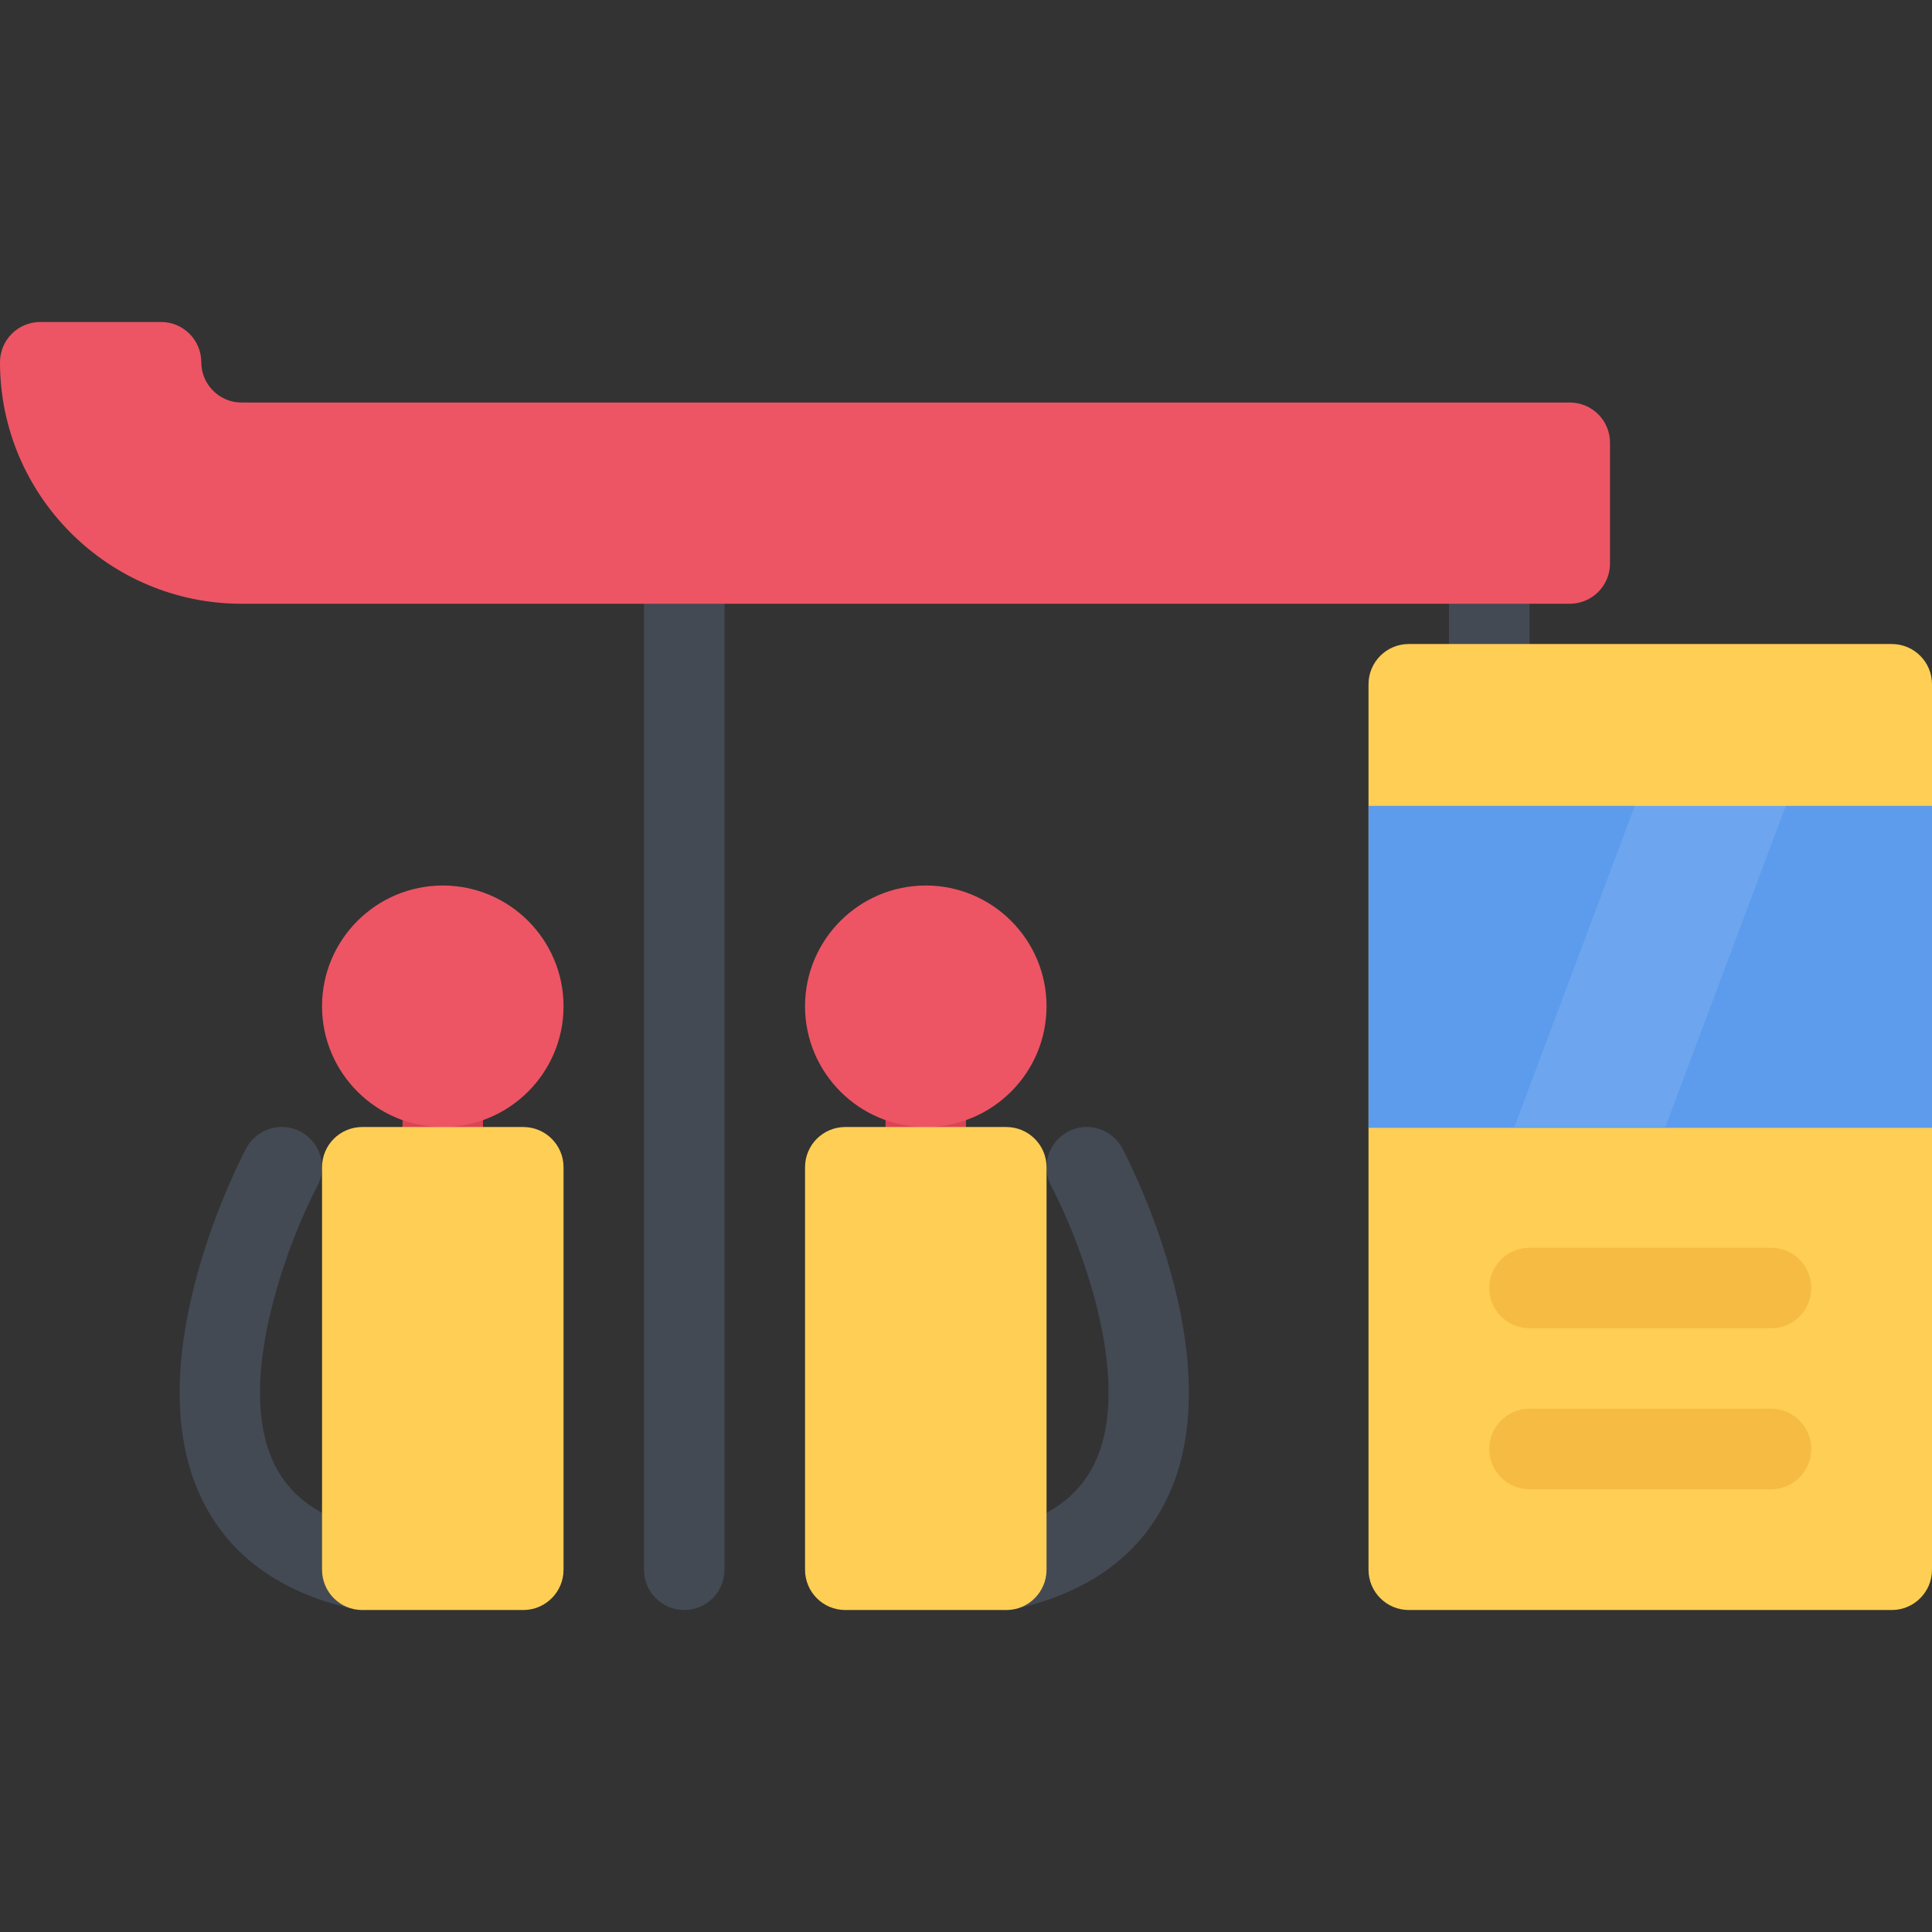
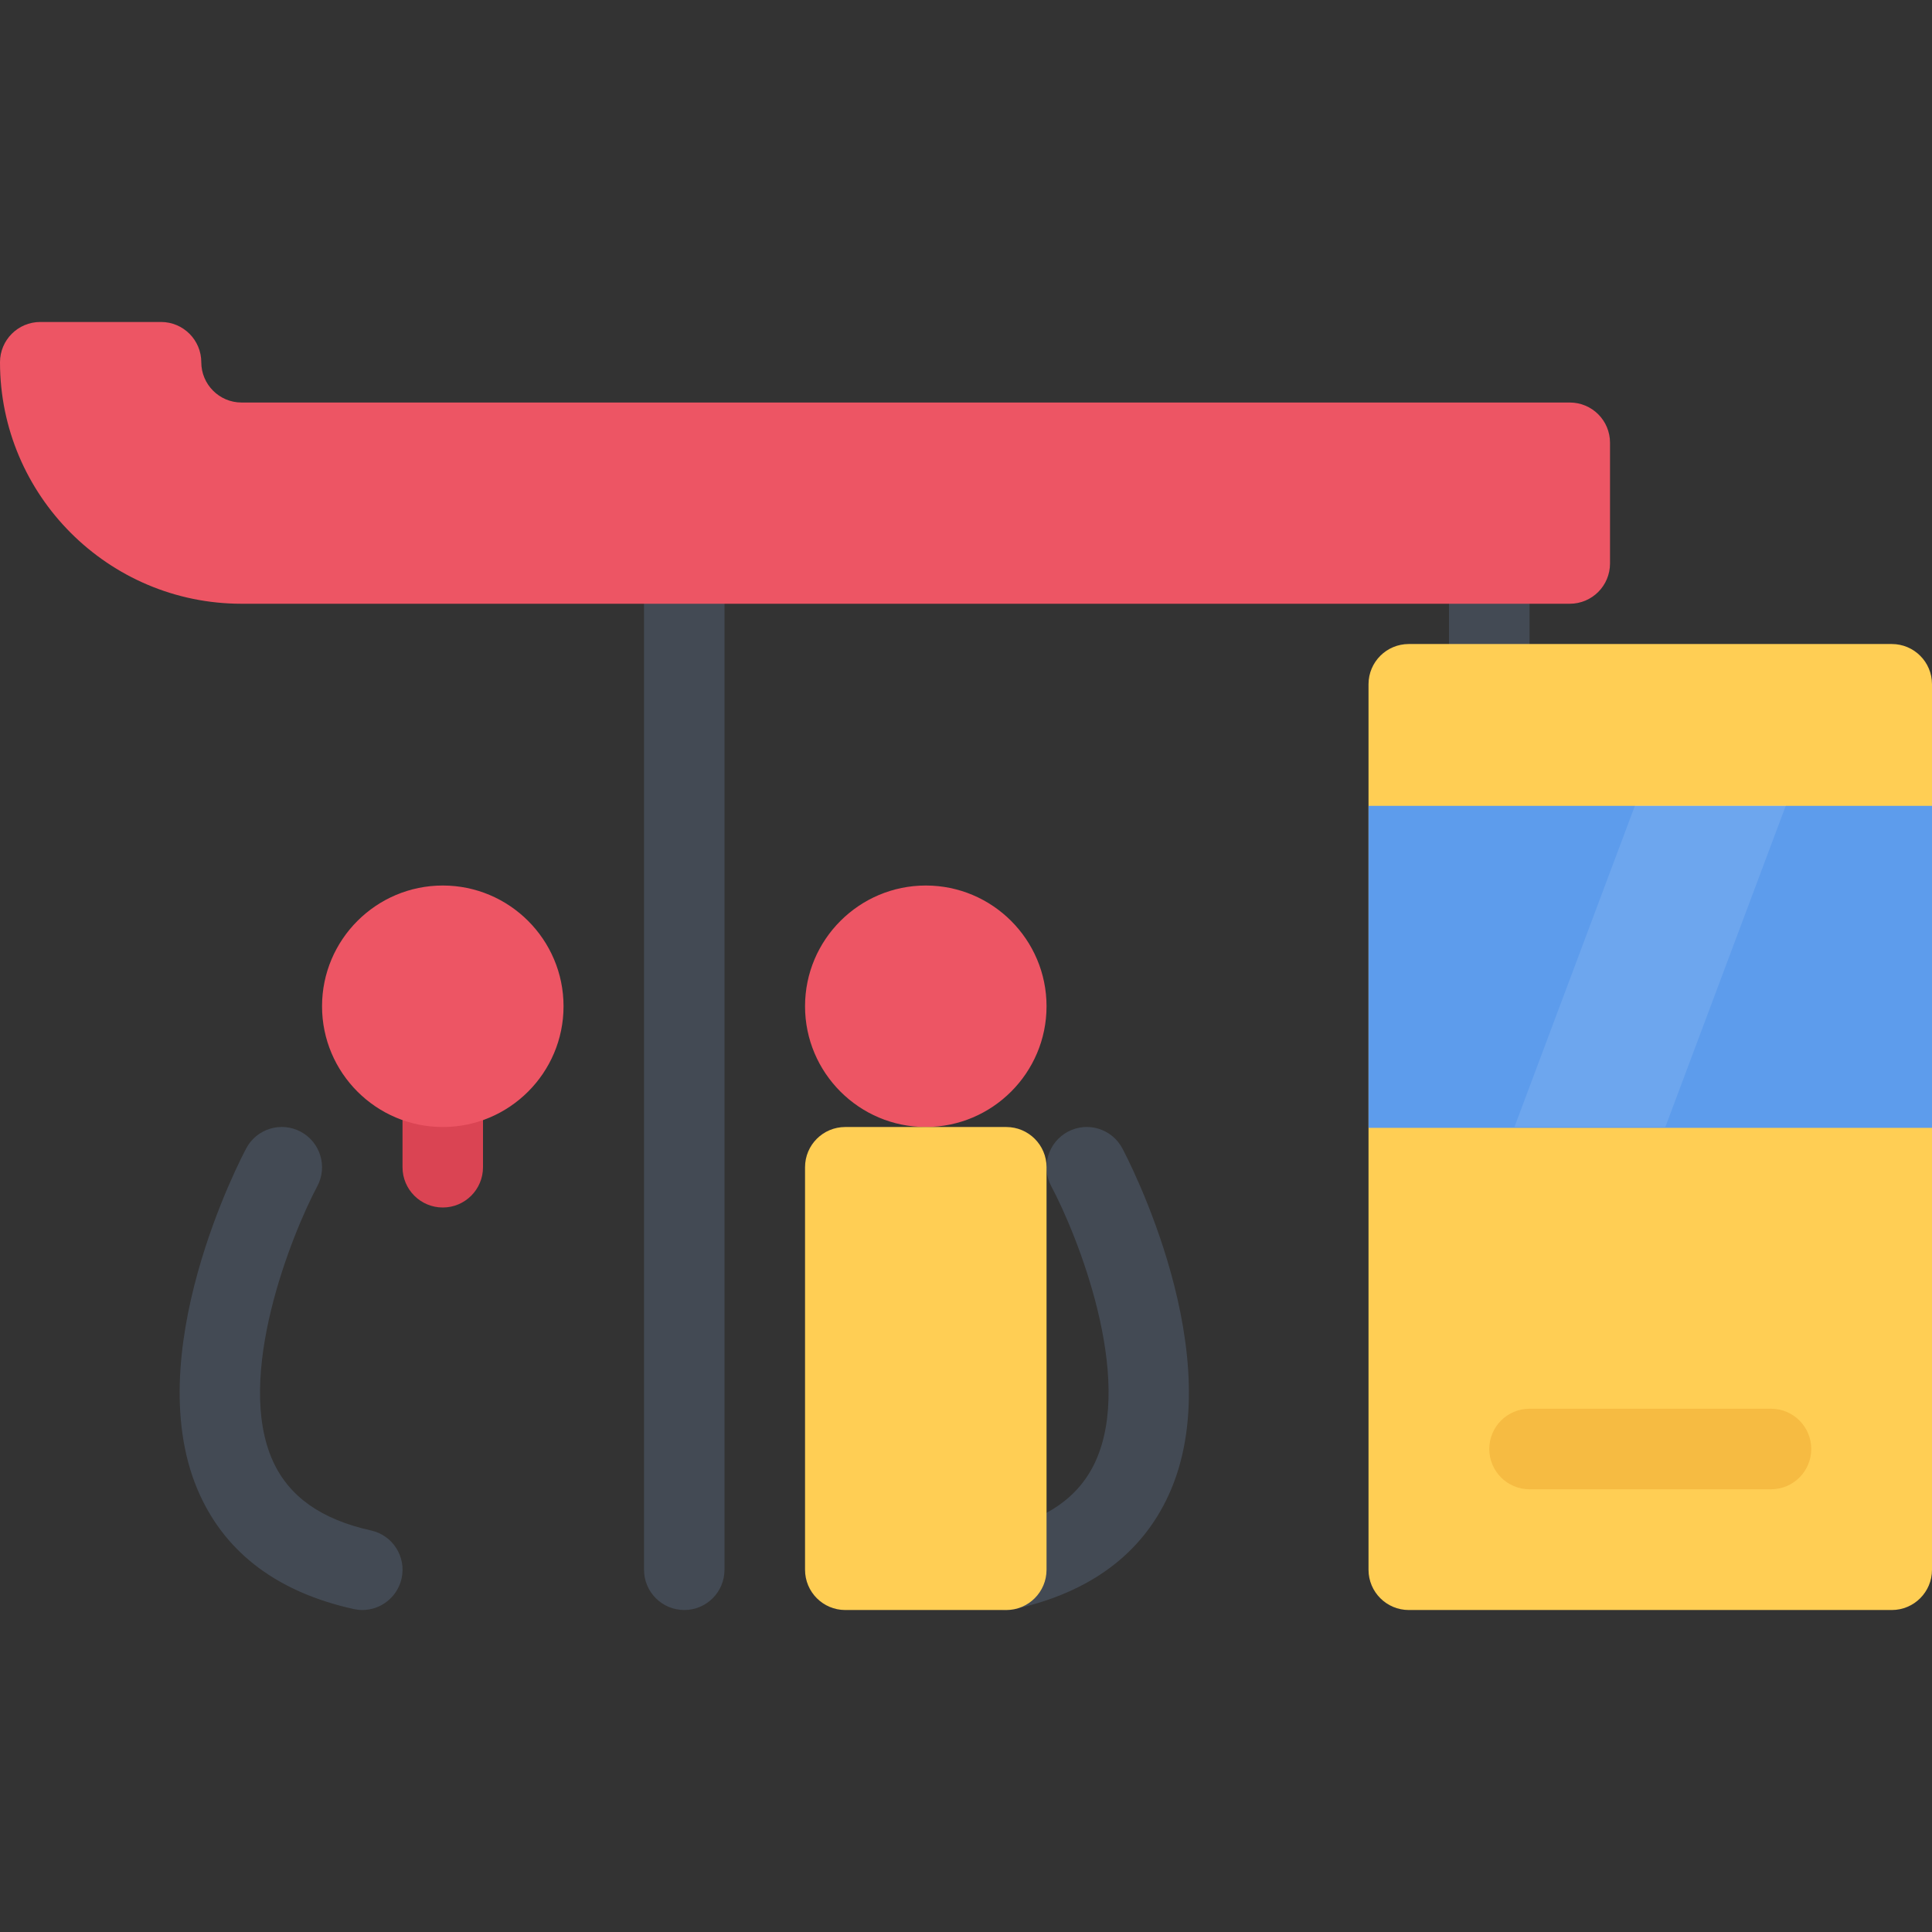
<svg xmlns="http://www.w3.org/2000/svg" version="1.1" id="Layer_1" x="0px" y="0px" viewBox="0 0 511.984 511.984" style="enable-background:new 0 0 511.984 511.984;" xml:space="preserve">
  <rect x="0" y="0" width="511.984" height="511.984" fill="#333333" stroke="none" />
  <g>
    <path style="fill:#434A54;" d="M394.66,191.994c-5.891,0-10.672-4.781-10.672-10.672v-31.999c0-5.891,4.781-10.656,10.672-10.656   s10.671,4.766,10.671,10.656v31.999C405.331,187.213,400.551,191.994,394.66,191.994z" />
    <path style="fill:#434A54;" d="M181.338,426.659c-5.891,0-10.672-4.781-10.672-10.672V149.323c0-5.891,4.781-10.656,10.672-10.656   s10.656,4.766,10.656,10.656v266.664C191.994,421.878,187.228,426.659,181.338,426.659z" />
  </g>
  <path style="fill:#FFCE54;" d="M501.328,170.666H373.332c-5.891,0-10.672,4.765-10.672,10.656v234.665  c0,5.891,4.781,10.672,10.672,10.672h127.996c5.891,0,10.656-4.781,10.656-10.672V181.322  C511.984,175.431,507.219,170.666,501.328,170.666z" />
  <rect x="362.662" y="213.552" style="fill:#5D9CEC;" width="149.32" height="85.33" />
  <path style="fill:#434A54;" d="M266.648,426.659c-4.875,0-9.297-3.391-10.391-8.359c-1.281-5.75,2.344-11.452,8.094-12.718  c13.155-2.938,21.64-8.906,25.936-18.266c10.344-22.5-4.937-60.295-11.702-72.967c-2.766-5.203-0.812-11.656,4.391-14.438  c5.202-2.78,11.655-0.812,14.437,4.391c1.188,2.234,29.094,55.296,12.266,91.92c-7.172,15.624-20.875,25.765-40.701,30.171  C268.195,426.565,267.43,426.659,266.648,426.659z" />
-   <path style="fill:#DA4453;" d="M245.336,319.99c-5.891,0-10.671-4.781-10.671-10.672v-21.327c0-5.891,4.78-10.672,10.671-10.672  s10.656,4.781,10.656,10.672v21.327C255.992,315.209,251.226,319.99,245.336,319.99z" />
  <path style="fill:#434A54;" d="M96.013,426.659c-0.766,0-1.547-0.094-2.328-0.266c-19.828-4.406-33.515-14.547-40.687-30.171  c-16.844-36.624,11.062-89.686,12.266-91.92c2.765-5.203,9.233-7.171,14.437-4.391c5.188,2.781,7.156,9.234,4.391,14.422  c-6.766,12.719-22.03,50.607-11.703,73.014c4.312,9.344,12.797,15.312,25.938,18.234c5.749,1.266,9.374,6.968,8.093,12.718  C105.308,423.268,100.903,426.659,96.013,426.659z" />
  <path style="fill:#DA4453;" d="M117.34,319.99c-5.891,0-10.672-4.781-10.672-10.672v-21.327c0-5.891,4.781-10.672,10.672-10.672  s10.656,4.781,10.656,10.672v21.327C127.996,315.209,123.23,319.99,117.34,319.99z" />
  <g>
-     <path style="fill:#F6BB42;" d="M469.33,351.989h-63.999c-5.89,0-10.671-4.781-10.671-10.672c0-5.89,4.781-10.655,10.671-10.655   h63.999c5.89,0,10.655,4.766,10.655,10.655C479.985,347.208,475.22,351.989,469.33,351.989z" />
    <path style="fill:#F6BB42;" d="M469.33,394.66h-63.999c-5.89,0-10.671-4.781-10.671-10.672s4.781-10.672,10.671-10.672h63.999   c5.89,0,10.655,4.781,10.655,10.672S475.22,394.66,469.33,394.66z" />
  </g>
  <g>
    <path style="fill:#ED5564;" d="M415.987,159.995H63.998C28.718,159.995,0,131.277,0,95.996c0-5.89,4.78-10.671,10.671-10.671H42.67   c5.891,0,10.672,4.781,10.672,10.671c0,5.875,4.781,10.671,10.656,10.671h351.989c5.905,0,10.671,4.766,10.671,10.656v31.999   C426.658,155.214,421.892,159.995,415.987,159.995z" />
    <path style="fill:#ED5564;" d="M245.336,234.664c-17.64,0-31.999,14.343-31.999,32c0,17.64,14.359,31.998,31.999,31.998   c17.641,0,31.999-14.358,31.999-31.998C277.335,249.008,262.976,234.664,245.336,234.664z" />
    <path style="fill:#ED5564;" d="M117.34,234.664c-17.64,0-31.999,14.343-31.999,32c0,17.64,14.359,31.998,31.999,31.998   s31.999-14.358,31.999-31.998C149.339,249.008,134.979,234.664,117.34,234.664z" />
  </g>
  <g>
    <path style="fill:#FFCE54;" d="M266.664,298.662h-42.671c-5.891,0-10.656,4.766-10.656,10.656v106.669   c0,5.891,4.766,10.672,10.656,10.672h42.671c5.89,0,10.671-4.781,10.671-10.672V309.318   C277.335,303.428,272.554,298.662,266.664,298.662z" />
-     <path style="fill:#FFCE54;" d="M138.667,298.662h-42.67c-5.891,0-10.656,4.766-10.656,10.656v106.669   c0,5.891,4.766,10.672,10.656,10.672h42.67c5.891,0,10.672-4.781,10.672-10.672V309.318   C149.339,303.428,144.557,298.662,138.667,298.662z" />
  </g>
  <polygon style="opacity:0.1;fill:#FFFFFF;enable-background:new    ;" points="441.33,298.646 401.332,298.646 433.33,213.321   473.313,213.321 " />
  <g>
</g>
  <g>
</g>
  <g>
</g>
  <g>
</g>
  <g>
</g>
  <g>
</g>
  <g>
</g>
  <g>
</g>
  <g>
</g>
  <g>
</g>
  <g>
</g>
  <g>
</g>
  <g>
</g>
  <g>
</g>
  <g>
</g>
</svg>